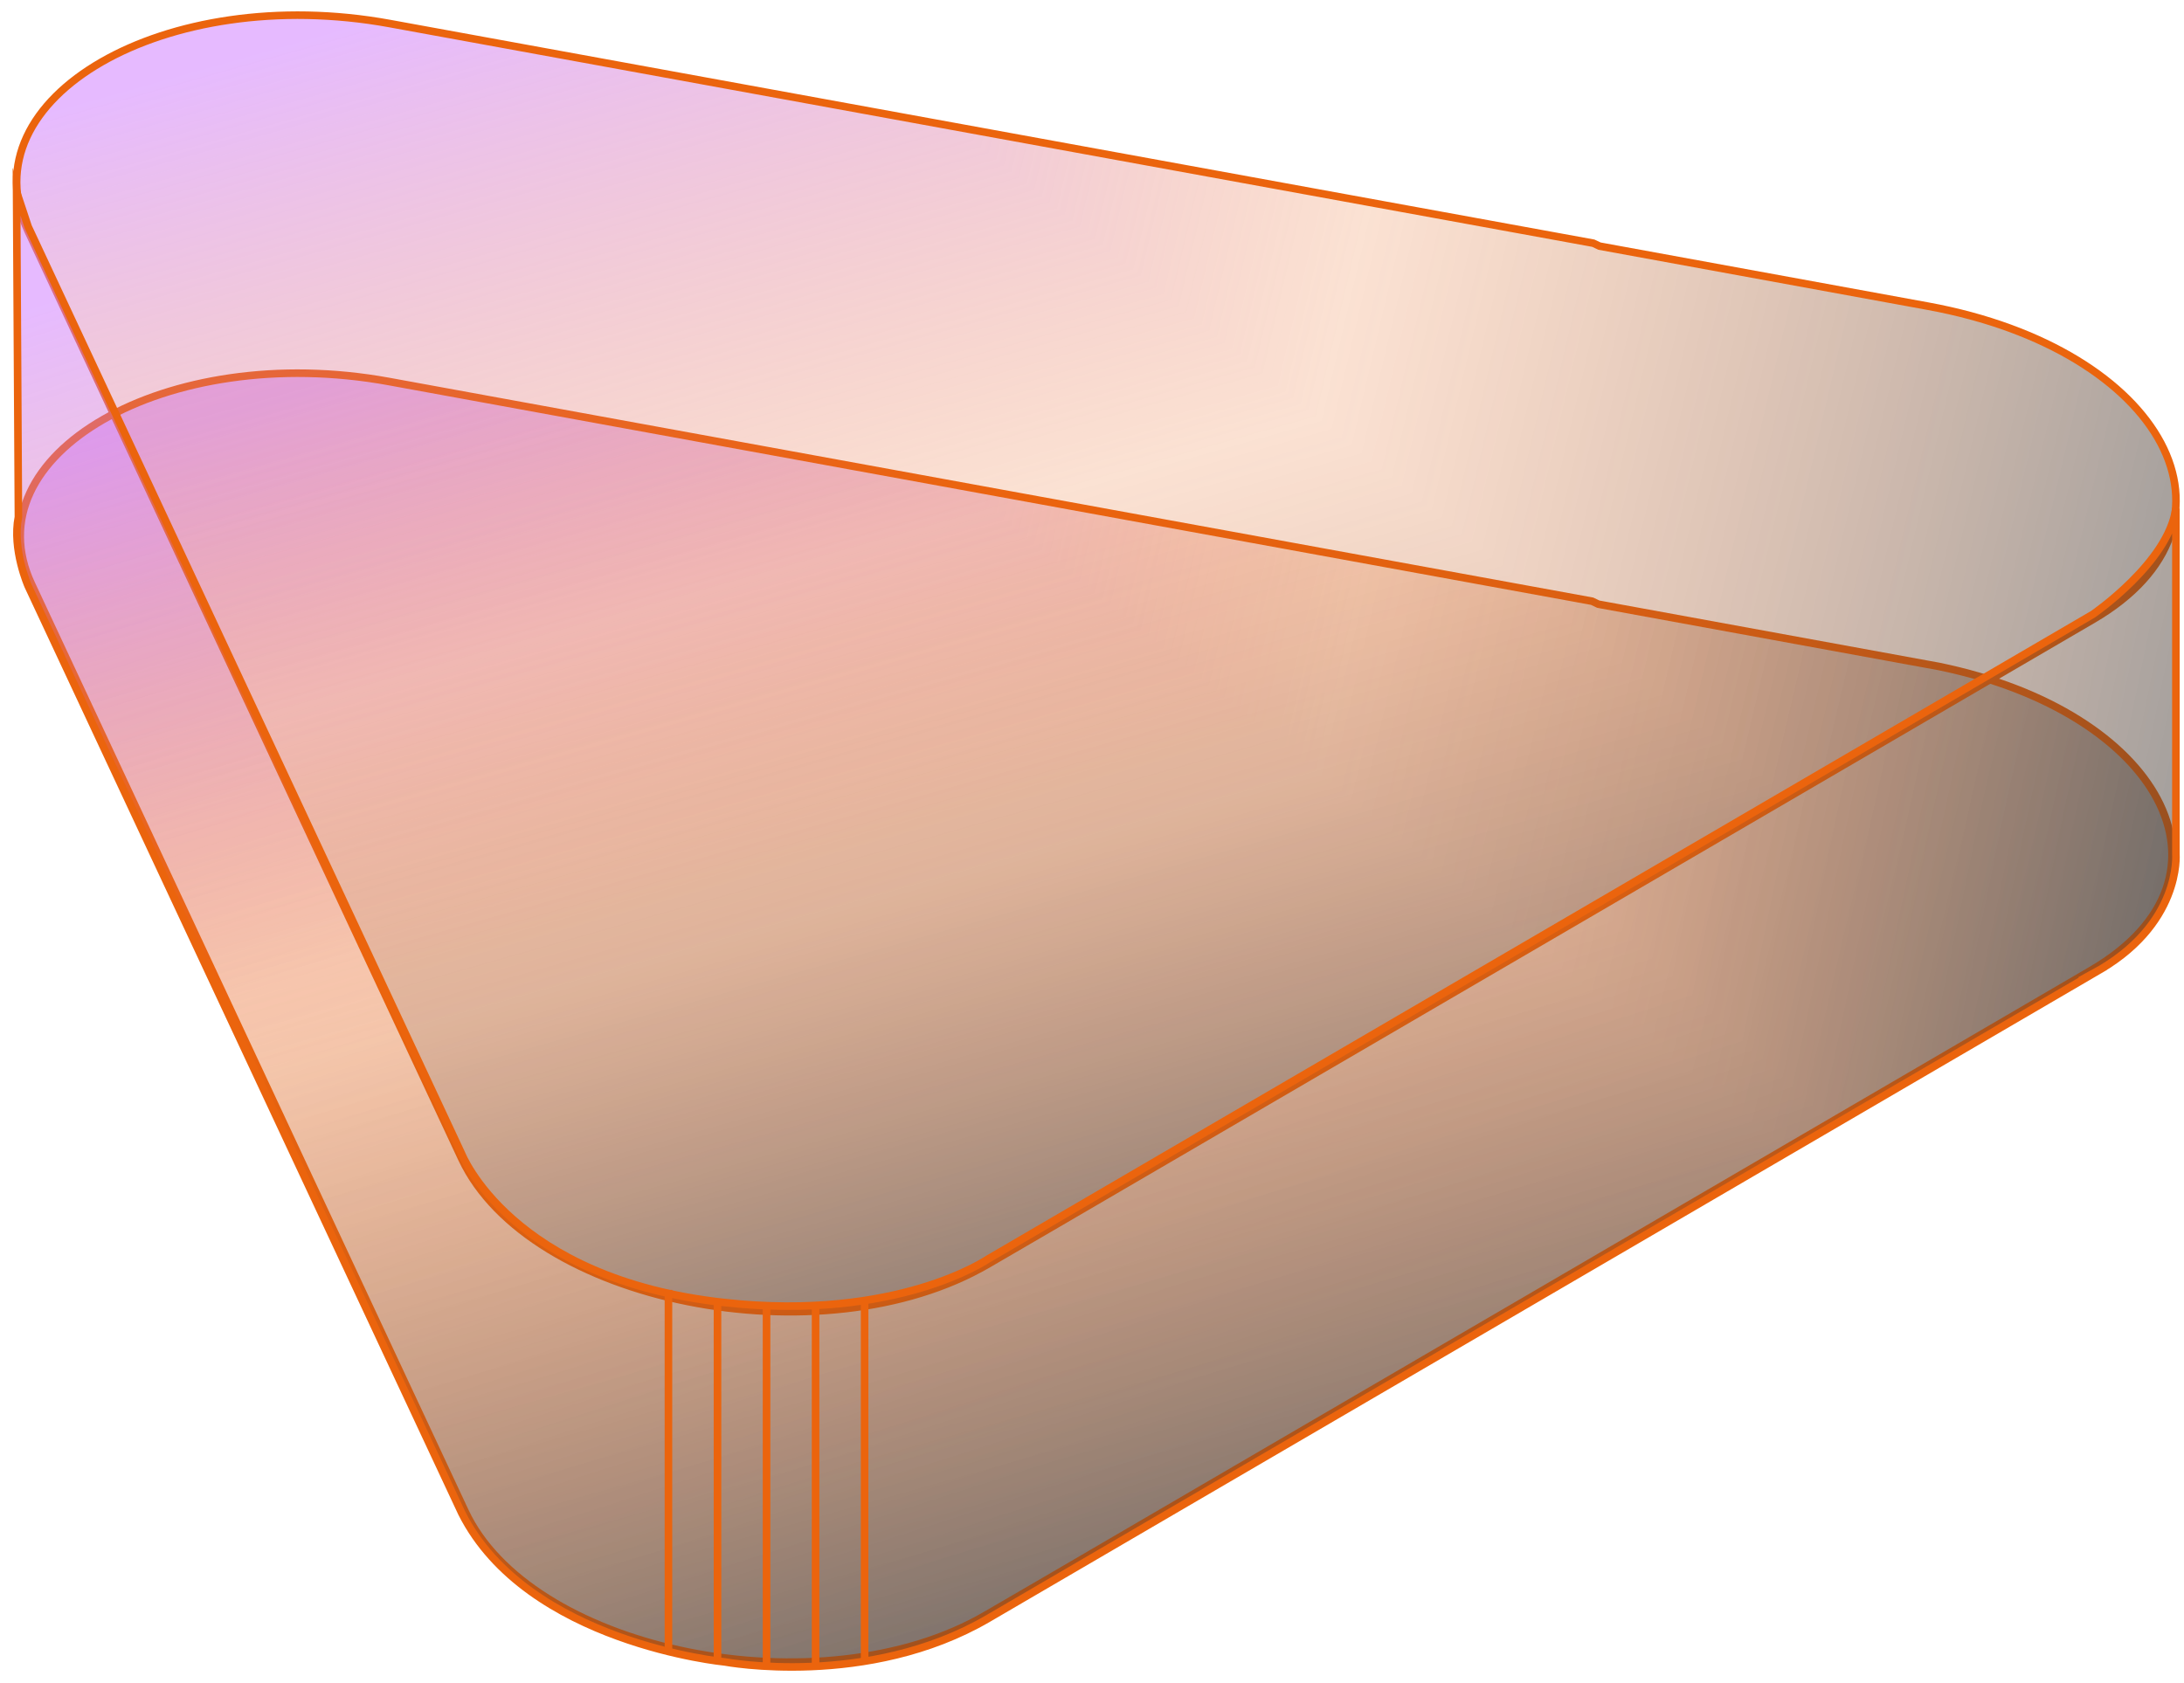
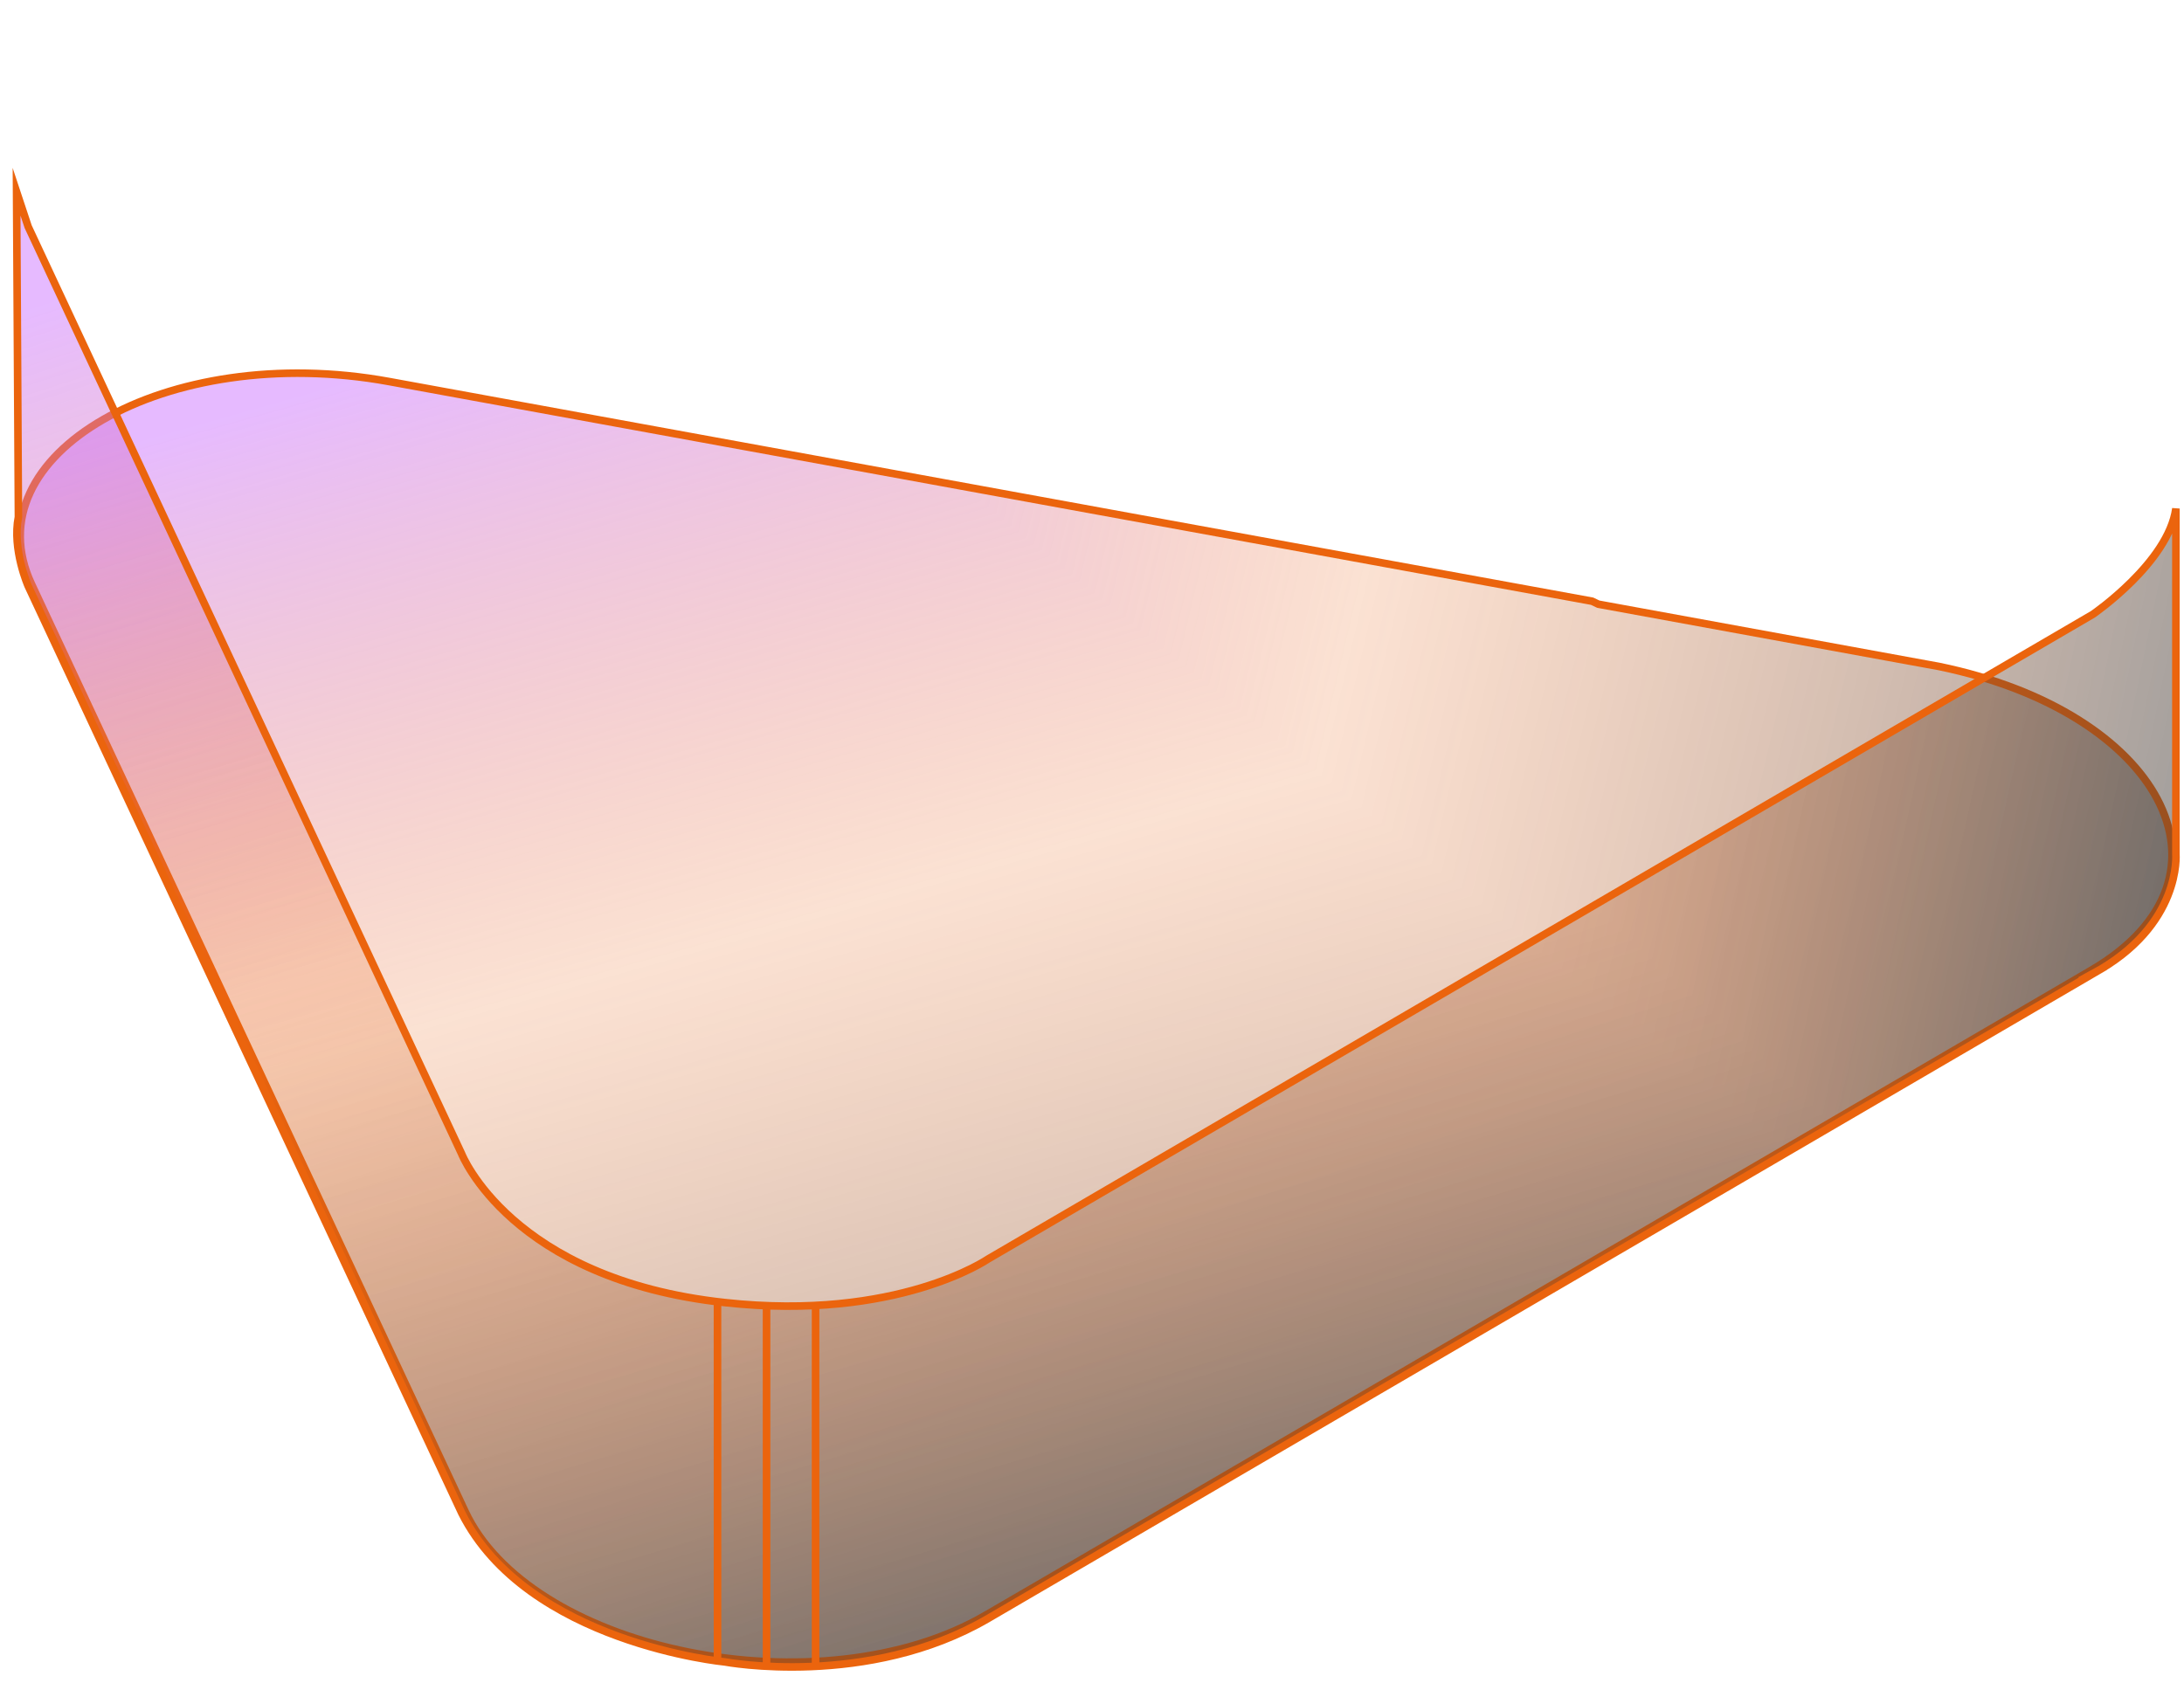
<svg xmlns="http://www.w3.org/2000/svg" width="144" height="111" viewBox="0 0 144 111" fill="none">
  <g clip-path="url(#paint0_diamond_511_45_clip_path)" data-figma-skip-parse="true">
    <g transform="matrix(0.133 0.107 -0.206 0.203 26.791 2.587)">
      <rect x="0" y="0" width="935.163" height="349.5" fill="url(#paint0_diamond_511_45)" opacity="0.5" shape-rendering="crispEdges" />
      <rect x="0" y="0" width="935.163" height="349.5" transform="scale(1 -1)" fill="url(#paint0_diamond_511_45)" opacity="0.5" shape-rendering="crispEdges" />
      <rect x="0" y="0" width="935.163" height="349.5" transform="scale(-1 1)" fill="url(#paint0_diamond_511_45)" opacity="0.5" shape-rendering="crispEdges" />
      <rect x="0" y="0" width="935.163" height="349.5" transform="scale(-1)" fill="url(#paint0_diamond_511_45)" opacity="0.5" shape-rendering="crispEdges" />
    </g>
  </g>
  <path d="M6.803 27.669C11.373 25.039 18.305 23.82 25.645 25.161L104.973 39.65L105.355 39.832L105.386 39.846L105.417 39.852L127.071 43.812L127.829 43.95C135.171 45.46 140.233 48.909 142.241 52.702C143.277 54.658 143.501 56.703 142.821 58.639C142.14 60.578 140.54 62.439 137.866 63.998V63.999L69.223 104.061L65.02 106.507H65.019C59.601 109.67 52.096 110.3 45.384 108.953C38.871 107.646 33.189 104.499 30.876 100.106L30.663 99.678L2.082 38.531L2.081 38.53C1.077 36.389 1.126 34.336 1.98 32.493C2.839 30.642 4.518 28.984 6.803 27.669Z" data-figma-gradient-fill="{&quot;type&quot;:&quot;GRADIENT_DIAMOND&quot;,&quot;stops&quot;:[{&quot;color&quot;:{&quot;r&quot;:0.80249744653701782,&quot;g&quot;:0.46135661005973816,&quot;b&quot;:1.0,&quot;a&quot;:1.0},&quot;position&quot;:0.14903846383094788},{&quot;color&quot;:{&quot;r&quot;:0.91372549533843994,&quot;g&quot;:0.37647059559822083,&quot;b&quot;:0.066666670143604279,&quot;a&quot;:0.37000000476837158},&quot;position&quot;:0.45192307233810425},{&quot;color&quot;:{&quot;r&quot;:0.20784313976764679,&quot;g&quot;:0.20784313976764679,&quot;b&quot;:0.20784313976764679,&quot;a&quot;:1.0},&quot;position&quot;:0.85096156597137451}],&quot;stopsVar&quot;:[{&quot;color&quot;:{&quot;r&quot;:0.80249744653701782,&quot;g&quot;:0.46135661005973816,&quot;b&quot;:1.0,&quot;a&quot;:1.0},&quot;position&quot;:0.14903846383094788},{&quot;color&quot;:{&quot;r&quot;:0.91372549533843994,&quot;g&quot;:0.37647059559822083,&quot;b&quot;:0.066666670143604279,&quot;a&quot;:0.37000000476837158},&quot;position&quot;:0.45192307233810425},{&quot;color&quot;:{&quot;r&quot;:0.20784313976764679,&quot;g&quot;:0.20784313976764679,&quot;b&quot;:0.20784313976764679,&quot;a&quot;:1.0},&quot;position&quot;:0.85096156597137451}],&quot;transform&quot;:{&quot;m00&quot;:266.75070190429688,&quot;m01&quot;:-411.78613281250,&quot;m02&quot;:99.308418273925781,&quot;m10&quot;:214.56771850585938,&quot;m11&quot;:406.18731689453125,&quot;m12&quot;:-307.79049682617188},&quot;opacity&quot;:0.50,&quot;blendMode&quot;:&quot;NORMAL&quot;,&quot;visible&quot;:true}" stroke="#EB640D" stroke-width="0.5" />
  <g clip-path="url(#paint1_diamond_511_45_clip_path)" data-figma-skip-parse="true">
    <g transform="matrix(0.133 0.107 -0.206 0.203 26.803 -20.774)">
-       <rect x="0" y="0" width="935.163" height="349.5" fill="url(#paint1_diamond_511_45)" opacity="0.5" shape-rendering="crispEdges" />
-       <rect x="0" y="0" width="935.163" height="349.5" transform="scale(1 -1)" fill="url(#paint1_diamond_511_45)" opacity="0.5" shape-rendering="crispEdges" />
      <rect x="0" y="0" width="935.163" height="349.5" transform="scale(-1 1)" fill="url(#paint1_diamond_511_45)" opacity="0.5" shape-rendering="crispEdges" />
      <rect x="0" y="0" width="935.163" height="349.5" transform="scale(-1)" fill="url(#paint1_diamond_511_45)" opacity="0.5" shape-rendering="crispEdges" />
    </g>
  </g>
-   <path d="M127.117 20.192L105.463 16.232L105.051 16.038L25.702 1.554C10.927 -1.147 -2.274 6.447 1.868 15.275L30.449 76.422C34.87 85.869 54.186 89.768 65.159 83.362L69.361 80.915L138.004 40.853C148.844 34.531 142.716 23.05 127.117 20.192Z" data-figma-gradient-fill="{&quot;type&quot;:&quot;GRADIENT_DIAMOND&quot;,&quot;stops&quot;:[{&quot;color&quot;:{&quot;r&quot;:0.80249744653701782,&quot;g&quot;:0.46135661005973816,&quot;b&quot;:1.0,&quot;a&quot;:1.0},&quot;position&quot;:0.14903846383094788},{&quot;color&quot;:{&quot;r&quot;:0.91372549533843994,&quot;g&quot;:0.37647059559822083,&quot;b&quot;:0.066666670143604279,&quot;a&quot;:0.37000000476837158},&quot;position&quot;:0.45192307233810425},{&quot;color&quot;:{&quot;r&quot;:0.20784313976764679,&quot;g&quot;:0.20784313976764679,&quot;b&quot;:0.20784313976764679,&quot;a&quot;:1.0},&quot;position&quot;:0.85096156597137451}],&quot;stopsVar&quot;:[{&quot;color&quot;:{&quot;r&quot;:0.80249744653701782,&quot;g&quot;:0.46135661005973816,&quot;b&quot;:1.0,&quot;a&quot;:1.0},&quot;position&quot;:0.14903846383094788},{&quot;color&quot;:{&quot;r&quot;:0.91372549533843994,&quot;g&quot;:0.37647059559822083,&quot;b&quot;:0.066666670143604279,&quot;a&quot;:0.37000000476837158},&quot;position&quot;:0.45192307233810425},{&quot;color&quot;:{&quot;r&quot;:0.20784313976764679,&quot;g&quot;:0.20784313976764679,&quot;b&quot;:0.20784313976764679,&quot;a&quot;:1.0},&quot;position&quot;:0.85096156597137451}],&quot;transform&quot;:{&quot;m00&quot;:266.75070190429688,&quot;m01&quot;:-411.78613281250,&quot;m02&quot;:99.321113586425781,&quot;m10&quot;:214.56771850585938,&quot;m11&quot;:406.18731689453125,&quot;m12&quot;:-331.15182495117188},&quot;opacity&quot;:0.50,&quot;blendMode&quot;:&quot;NORMAL&quot;,&quot;visible&quot;:true}" stroke="#EB640D" stroke-width="0.5" stroke-miterlimit="10" />
  <g clip-path="url(#paint2_diamond_511_45_clip_path)" data-figma-skip-parse="true">
    <g transform="matrix(0.133 0.122 -0.206 0.231 26.8 -12.127)">
      <rect x="0" y="0" width="934.909" height="349.336" fill="url(#paint2_diamond_511_45)" opacity="0.5" shape-rendering="crispEdges" />
      <rect x="0" y="0" width="934.909" height="349.336" transform="scale(1 -1)" fill="url(#paint2_diamond_511_45)" opacity="0.5" shape-rendering="crispEdges" />
      <rect x="0" y="0" width="934.909" height="349.336" transform="scale(-1 1)" fill="url(#paint2_diamond_511_45)" opacity="0.5" shape-rendering="crispEdges" />
      <rect x="0" y="0" width="934.909" height="349.336" transform="scale(-1)" fill="url(#paint2_diamond_511_45)" opacity="0.5" shape-rendering="crispEdges" />
    </g>
  </g>
  <path d="M138.004 64.214C138.004 64.214 73.103 102.097 65.159 106.735C57.214 111.374 47.792 109.605 47.792 109.605C47.792 109.605 34.761 108.358 30.449 99.796L1.856 38.649C1.856 38.649 0.79 36.239 1.214 34.095L1.093 12.647L1.856 14.948C5.138 21.972 30.437 76.095 30.437 76.095C30.437 76.095 33.683 84.367 47.78 85.905C59.176 87.152 65.146 83.034 65.146 83.034L137.992 40.514C137.992 40.514 142.97 37.099 143.466 33.538V56.318C143.466 56.318 143.866 61.041 137.992 64.214H138.004Z" data-figma-gradient-fill="{&quot;type&quot;:&quot;GRADIENT_DIAMOND&quot;,&quot;stops&quot;:[{&quot;color&quot;:{&quot;r&quot;:0.80249744653701782,&quot;g&quot;:0.46135661005973816,&quot;b&quot;:1.0,&quot;a&quot;:1.0},&quot;position&quot;:0.14903846383094788},{&quot;color&quot;:{&quot;r&quot;:0.91372549533843994,&quot;g&quot;:0.37647059559822083,&quot;b&quot;:0.066666670143604279,&quot;a&quot;:0.37000000476837158},&quot;position&quot;:0.45192307233810425},{&quot;color&quot;:{&quot;r&quot;:0.20784313976764679,&quot;g&quot;:0.20784313976764679,&quot;b&quot;:0.20784313976764679,&quot;a&quot;:1.0},&quot;position&quot;:0.85096156597137451}],&quot;stopsVar&quot;:[{&quot;color&quot;:{&quot;r&quot;:0.80249744653701782,&quot;g&quot;:0.46135661005973816,&quot;b&quot;:1.0,&quot;a&quot;:1.0},&quot;position&quot;:0.14903846383094788},{&quot;color&quot;:{&quot;r&quot;:0.91372549533843994,&quot;g&quot;:0.37647059559822083,&quot;b&quot;:0.066666670143604279,&quot;a&quot;:0.37000000476837158},&quot;position&quot;:0.45192307233810425},{&quot;color&quot;:{&quot;r&quot;:0.20784313976764679,&quot;g&quot;:0.20784313976764679,&quot;b&quot;:0.20784313976764679,&quot;a&quot;:1.0},&quot;position&quot;:0.85096156597137451}],&quot;transform&quot;:{&quot;m00&quot;:266.75772094726562,&quot;m01&quot;:-411.79699707031250,&quot;m02&quot;:99.319793701171875,&quot;m10&quot;:244.12643432617188,&quot;m11&quot;:462.14343261718750,&quot;m12&quot;:-365.26190185546875},&quot;opacity&quot;:0.50,&quot;blendMode&quot;:&quot;NORMAL&quot;,&quot;visible&quot;:true}" stroke="#EB640D" stroke-width="0.5" stroke-miterlimit="10" />
-   <path d="M57.008 85.687V109.412" stroke="#EB640D" stroke-width="0.5" stroke-miterlimit="10" />
  <path d="M53.774 86.026V109.751" stroke="#EB640D" stroke-width="0.5" stroke-miterlimit="10" />
  <path d="M50.541 86.026V109.751" stroke="#EB640D" stroke-width="0.5" stroke-miterlimit="10" />
  <path d="M47.307 85.687V109.412" stroke="#EB640D" stroke-width="0.5" stroke-miterlimit="10" />
-   <path d="M44.073 85.069V108.818" stroke="#EB640D" stroke-width="0.5" stroke-miterlimit="10" />
  <defs>
    <clipPath id="paint0_diamond_511_45_clip_path">
      <path d="M6.803 27.669C11.373 25.039 18.305 23.82 25.645 25.161L104.973 39.65L105.355 39.832L105.386 39.846L105.417 39.852L127.071 43.812L127.829 43.95C135.171 45.46 140.233 48.909 142.241 52.702C143.277 54.658 143.501 56.703 142.821 58.639C142.14 60.578 140.54 62.439 137.866 63.998V63.999L69.223 104.061L65.02 106.507H65.019C59.601 109.67 52.096 110.3 45.384 108.953C38.871 107.646 33.189 104.499 30.876 100.106L30.663 99.678L2.082 38.531L2.081 38.53C1.077 36.389 1.126 34.336 1.98 32.493C2.839 30.642 4.518 28.984 6.803 27.669Z" stroke-width="0.5" />
    </clipPath>
    <clipPath id="paint1_diamond_511_45_clip_path">
      <path d="M127.117 20.192L105.463 16.232L105.051 16.038L25.702 1.554C10.927 -1.147 -2.274 6.447 1.868 15.275L30.449 76.422C34.87 85.869 54.186 89.768 65.159 83.362L69.361 80.915L138.004 40.853C148.844 34.531 142.716 23.05 127.117 20.192Z" stroke-width="0.5" stroke-miterlimit="10" />
    </clipPath>
    <clipPath id="paint2_diamond_511_45_clip_path">
      <path d="M138.004 64.214C138.004 64.214 73.103 102.097 65.159 106.735C57.214 111.374 47.792 109.605 47.792 109.605C47.792 109.605 34.761 108.358 30.449 99.796L1.856 38.649C1.856 38.649 0.79 36.239 1.214 34.095L1.093 12.647L1.856 14.948C5.138 21.972 30.437 76.095 30.437 76.095C30.437 76.095 33.683 84.367 47.78 85.905C59.176 87.152 65.146 83.034 65.146 83.034L137.992 40.514C137.992 40.514 142.97 37.099 143.466 33.538V56.318C143.466 56.318 143.866 61.041 137.992 64.214H138.004Z" stroke-width="0.5" stroke-miterlimit="10" />
    </clipPath>
    <linearGradient id="paint0_diamond_511_45" x1="0" y1="0" x2="500" y2="500" gradientUnits="userSpaceOnUse">
      <stop offset="0.149" stop-color="#CD76FF" />
      <stop offset="0.452" stop-color="#E96011" stop-opacity="0.37" />
      <stop offset="0.851" stop-color="#353535" />
    </linearGradient>
    <linearGradient id="paint1_diamond_511_45" x1="0" y1="0" x2="500" y2="500" gradientUnits="userSpaceOnUse">
      <stop offset="0.149" stop-color="#CD76FF" />
      <stop offset="0.452" stop-color="#E96011" stop-opacity="0.37" />
      <stop offset="0.851" stop-color="#353535" />
    </linearGradient>
    <linearGradient id="paint2_diamond_511_45" x1="0" y1="0" x2="500" y2="500" gradientUnits="userSpaceOnUse">
      <stop offset="0.149" stop-color="#CD76FF" />
      <stop offset="0.452" stop-color="#E96011" stop-opacity="0.37" />
      <stop offset="0.851" stop-color="#353535" />
    </linearGradient>
  </defs>
</svg>